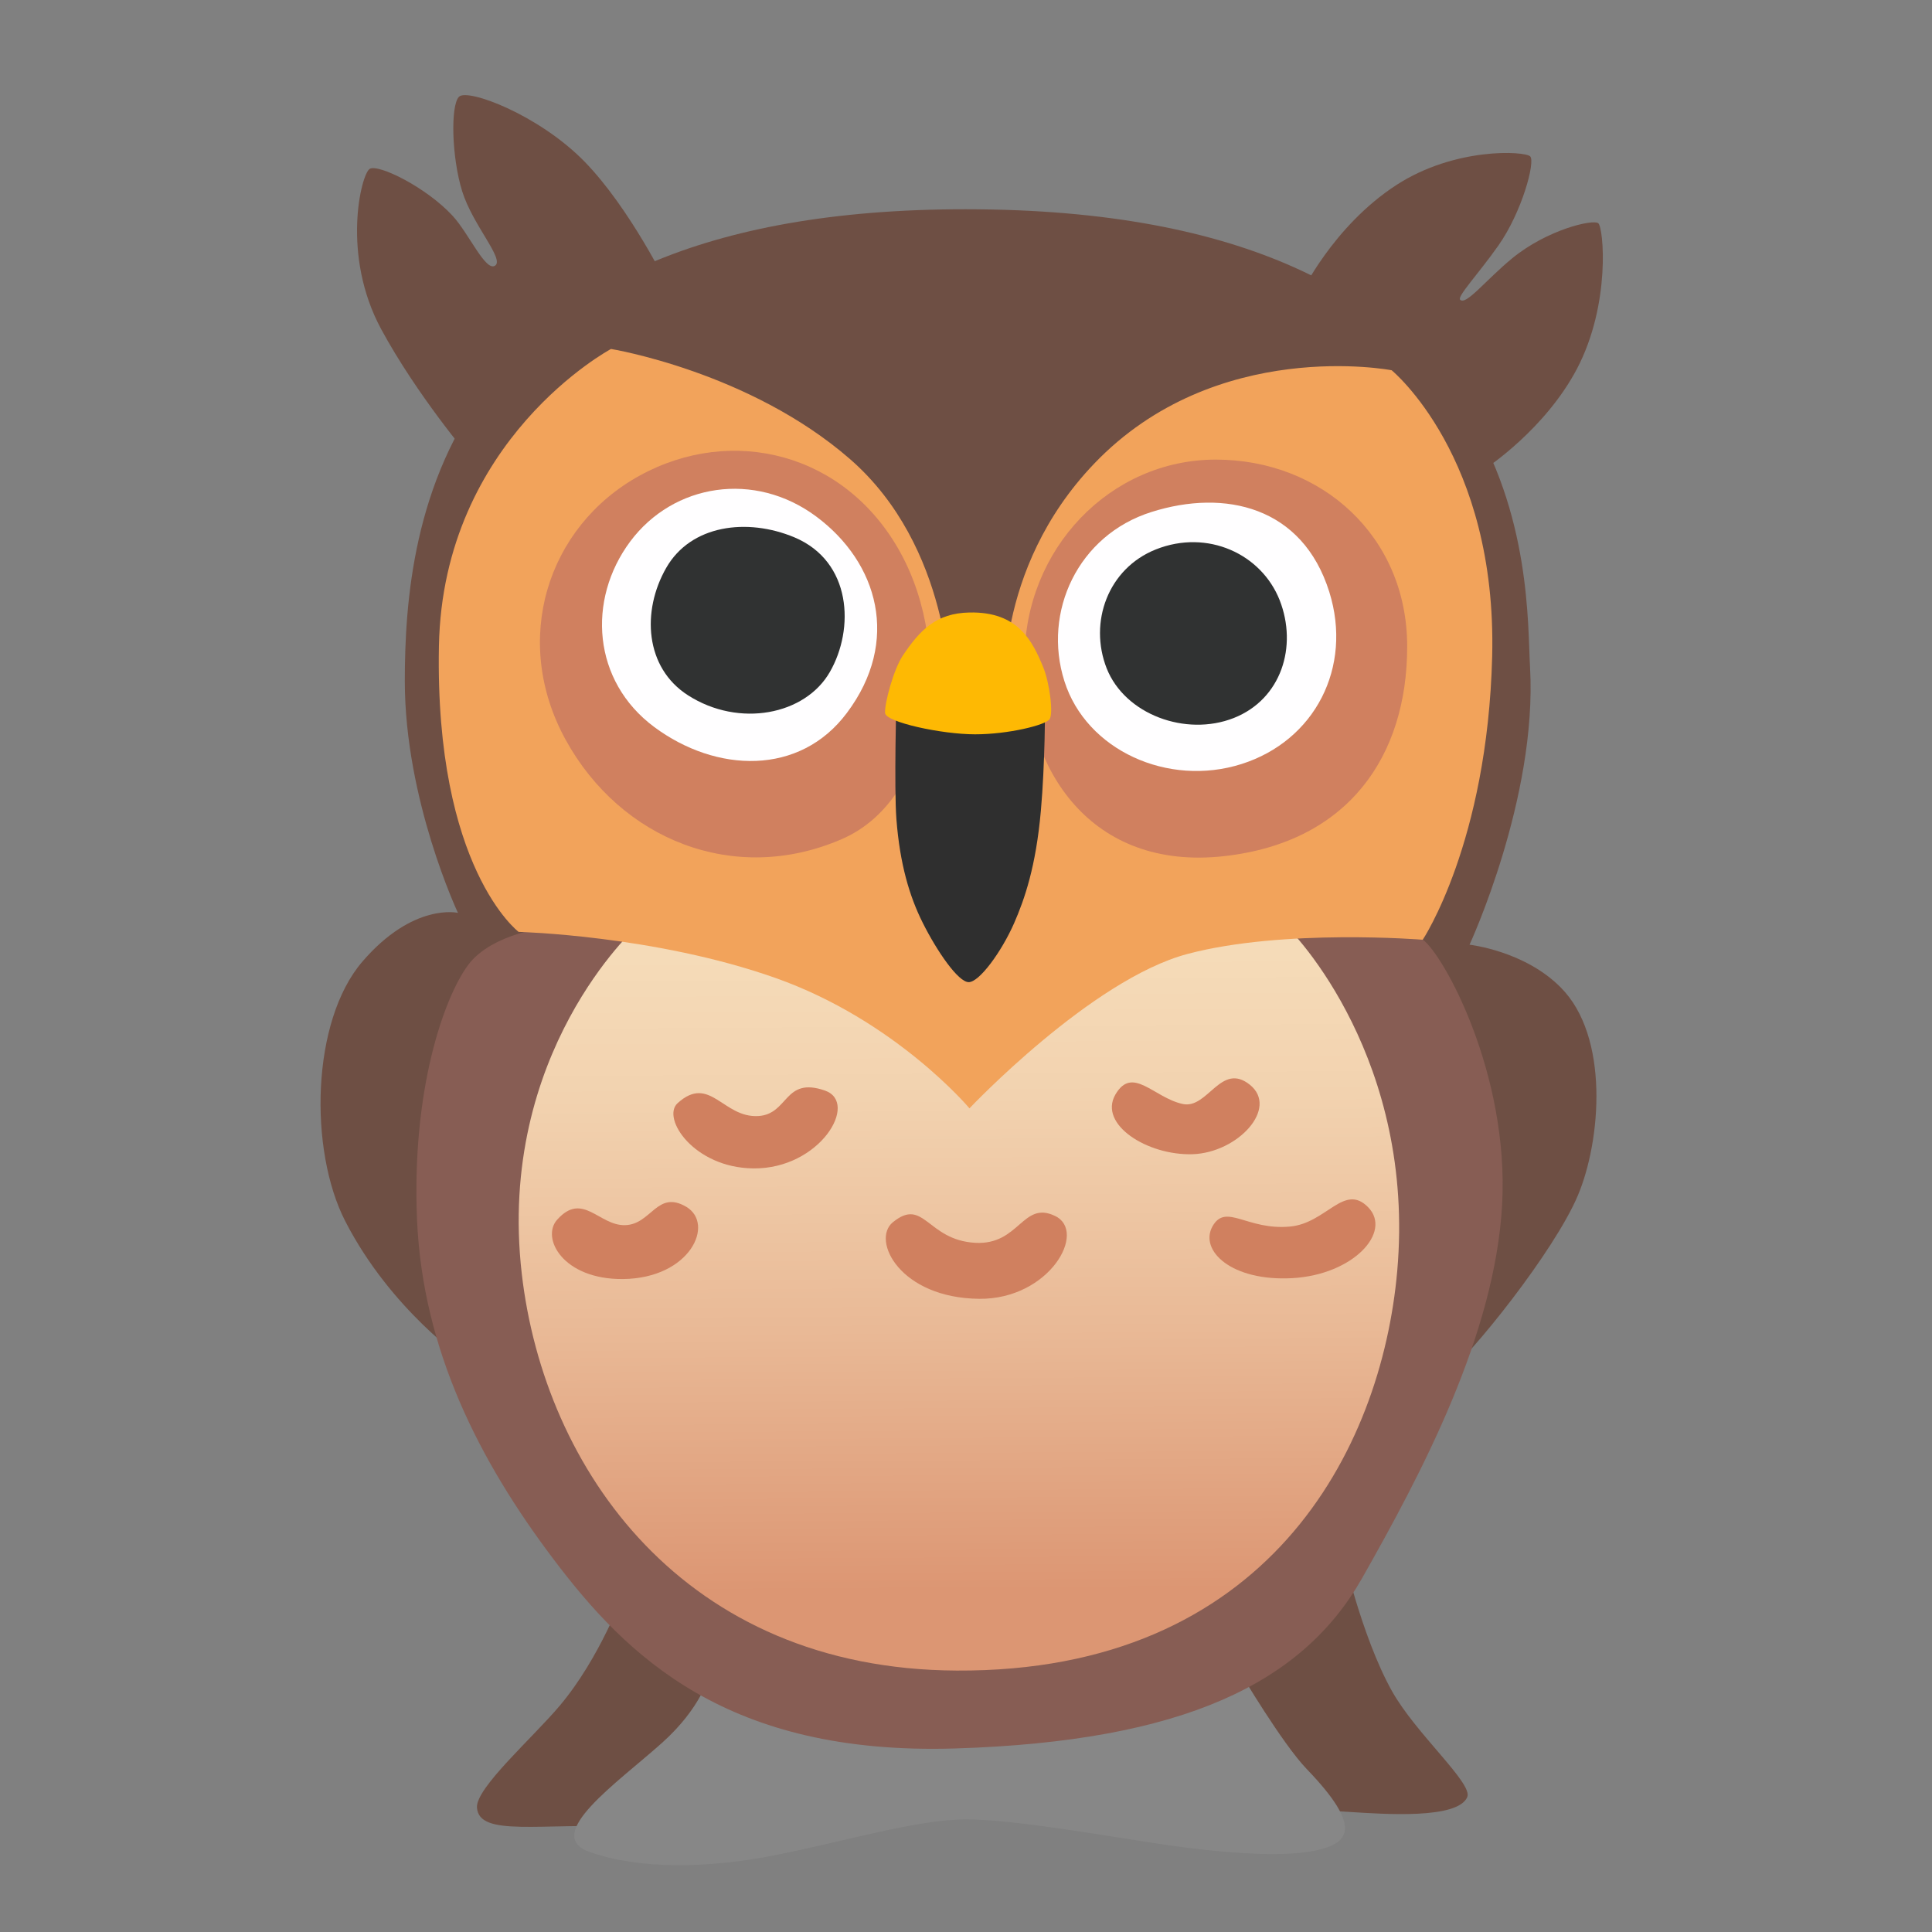
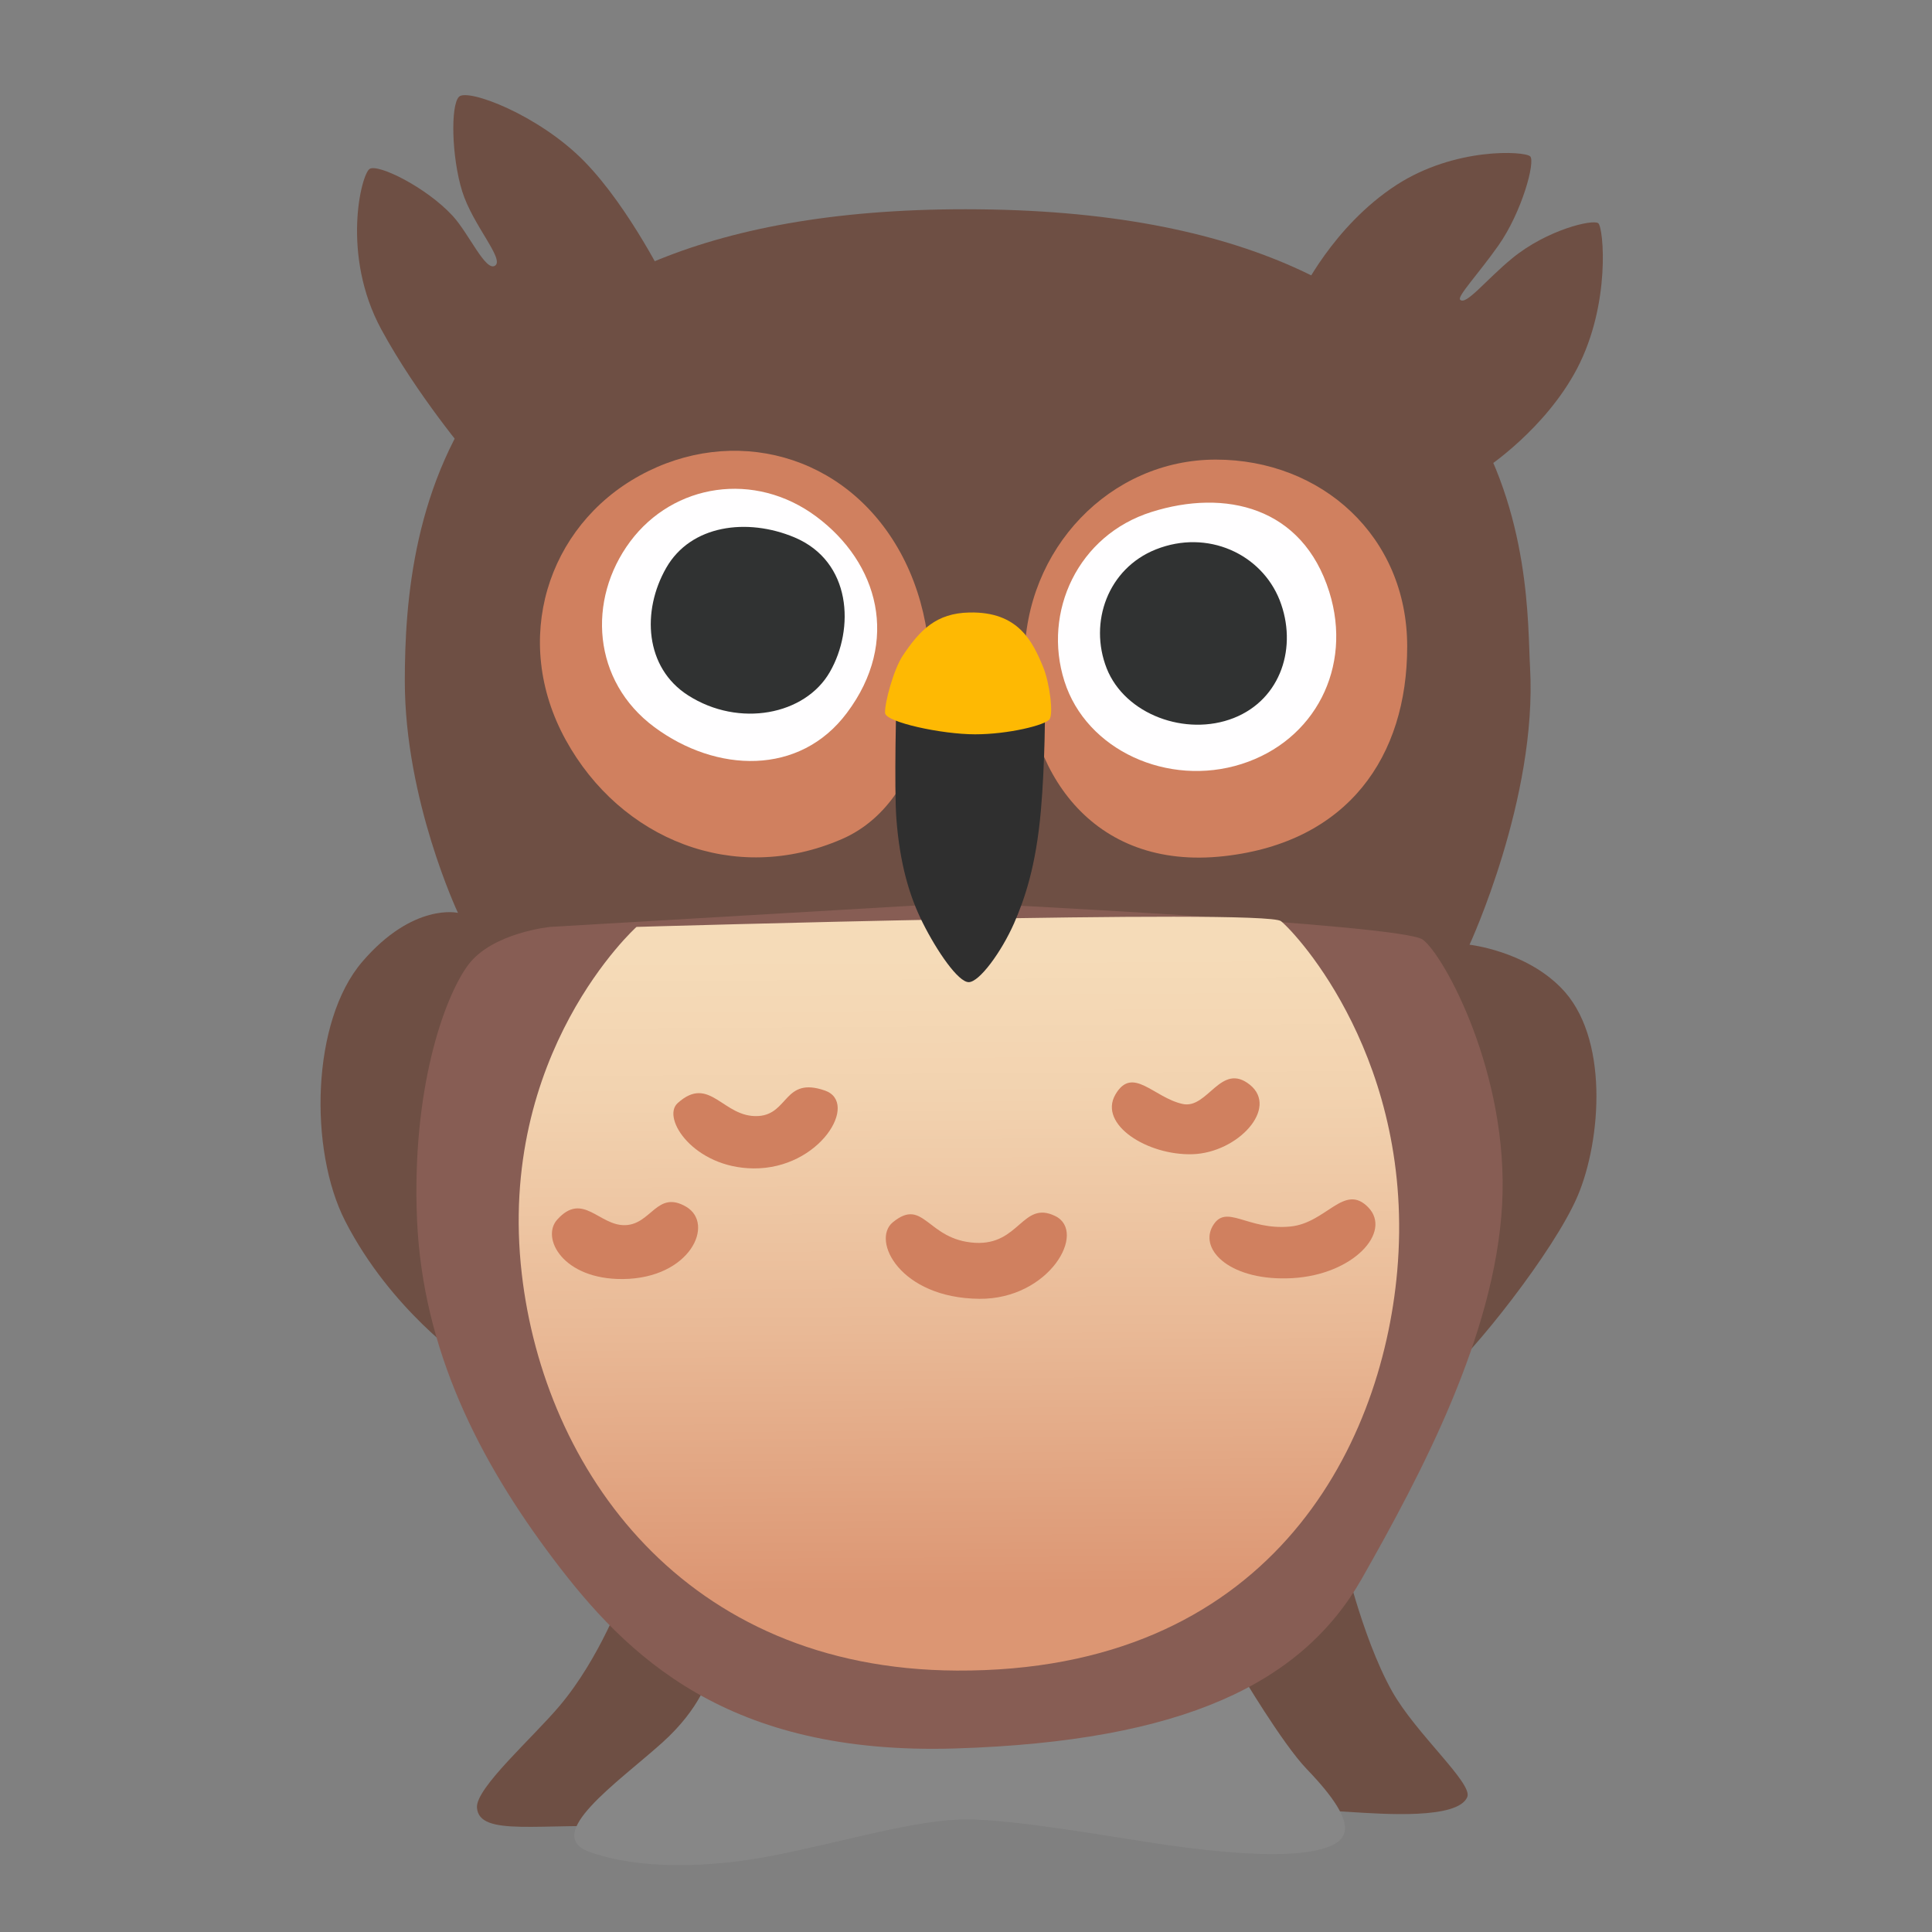
<svg xmlns="http://www.w3.org/2000/svg" enable-background="new 0 0 128 128" viewBox="0 0 128 128">
  <rect x="0" y="0" width="128" height="128" fill="#808080" stroke="none" />
  <linearGradient id="a" x1="63.407" x2="63.716" y1="60.819" y2="110.686" gradientUnits="userSpaceOnUse">
    <stop offset=".05" stop-color="#f5dbb8" />
    <stop offset=".238" stop-color="#f2d2af" />
    <stop offset=".547" stop-color="#e9b996" />
    <stop offset=".894" stop-color="#dc9673" />
  </linearGradient>
  <path fill="#6e4f44" d="m97.36 62.59s4.5-9.71 4.01-18.37c-.32-5.56.92-29.63-35.69-30.34-36.6-.7-38.86 20.74-38.86 31.25 0 7.88 3.52 15.35 3.52 15.35s-2.96-.7-6.34 3.24-3.54 12.47-1.13 17.18c3.03 5.91 8.02 9.29 8.02 9.29l10.42 15.35s-1.55 4.29-4.22 7.46c-1.8 2.14-5.58 5.46-5.49 6.76.14 1.97 4.22.99 10.14 1.27 5.91.28 22.67-2.53 22.67-2.53s22.81 1.41 25.06 1.55 7.11.49 7.74-.99c.39-.91-3.42-4.2-5-7.04-2.04-3.66-3.31-9.43-3.31-9.43s4.65-9.71 6.62-11.26 7.46-8.45 9.01-12.11 2.11-10.56-1.13-13.8c-2.4-2.43-6.04-2.83-6.04-2.83z" />
  <path fill="#6e4f44" d="m86.17 19.51s2.11-4.5 6.34-7.25c3.9-2.53 8.52-2.25 8.87-1.9s-.54 3.68-2.11 5.91c-1.34 1.9-2.75 3.38-2.53 3.59.39.39 1.72-1.33 3.45-2.75 2.32-1.9 5.35-2.6 5.7-2.32s.84 5.35-1.41 9.64c-2.11 4.01-5.98 6.55-5.98 6.55l-5.42-7.32z" />
  <path fill="#6e4f44" d="m44.28 19.01s-2.53-5.21-5.56-8.31-7.74-4.86-8.31-4.29-.49 4.01.21 6.26 2.82 4.5 2.18 4.93c-.63.42-1.73-2.13-2.82-3.31-1.76-1.9-4.93-3.45-5.49-3.1s-1.9 5.7.77 10.63c2.37 4.37 5.84 8.45 5.84 8.45l8.17-7.81z" />
  <path fill="#878787" d="m46.96 111.06s-.5 2.08-3.1 4.41c-2.96 2.65-7.98 6.1-4.79 7.23s7.7 1.13 12.39.19 9.29-2.35 12.58-2.35c3.28 0 9.95 1.22 13.23 1.69s7.47.88 9.85.38c2.21-.47 3.26-1.45-.54-5.4-1.63-1.69-4.43-6.43-4.43-6.43l-18.96 3.1z" />
  <path fill="#875d54" d="m36.45 61.41s-3.85.38-5.44 2.53-3.75 8.26-3.38 16.89c.38 8.63 4.13 15.96 9.01 22.43 4.88 6.48 11.54 13.05 26.65 12.58s22.99-4.32 26.94-11.26c3.94-6.95 8.82-16.14 9.29-24.78.47-8.63-3.85-16.52-5.26-17.55s-30.5-2.44-30.5-2.44z" />
  <path fill="url(#a)" d="m42.17 61.41s-9.29 8.35-7.6 22.99c1.49 12.92 10.7 26.19 28.81 26.28 20.56.11 28.14-14.57 29.19-26.47 1.22-13.89-6.66-22.34-7.7-23.18-1.03-.84-42.7.38-42.7.38z" />
-   <path fill="#f2a35b" d="m64.23 73.43s8.07-8.54 14.45-10.23 15.58-.94 15.58-.94 4.29-6.43 4.6-18.77c.33-13.25-6.66-18.96-6.66-18.96s-11.64-2.25-19.71 6.19c-6.76 7.07-5.91 15.58-5.91 15.58l-3.64-.61s.05-9.46-6.62-15.27-15.84-7.3-15.84-7.3-11.14 5.95-11.4 19.69c-.28 14.73 5.28 18.93 5.28 18.93s9.03.23 17.01 3.05 12.86 8.64 12.86 8.64z" />
  <g fill="#d0805f">
    <path d="m93.23 42.83c0 7.3-3.93 12.97-12.11 13.89-8.86 1-13.24-5.75-13.24-13.05s5.67-13.22 12.67-13.22 12.68 5.08 12.68 12.38z" />
    <path d="m59.65 36.6c3.63 6.6 2.18 16.37-3.87 18.99-7.13 3.1-14.67.03-18.3-6.57s-1.23-14.14 4.9-17.51 13.64-1.51 17.27 5.09z" />
    <path d="m78.35 73.14c1.67.37 2.53-2.82 4.46-1.27 1.92 1.55-.8 4.5-3.8 4.6-3 .09-6.24-1.97-5.12-3.94 1.13-1.97 2.54.19 4.46.61z" />
    <path d="m85.49 81.26c2.39-.23 3.57-2.91 5.16-1.27s-.99 4.46-5.02 4.69c-4.04.23-6.19-1.83-5.3-3.43.89-1.58 2.29.29 5.16.01z" />
    <path d="m64.6 82.34c2.95.17 3.14-2.82 5.3-1.78 2.16 1.03-.37 5.53-5.02 5.49-5.26-.05-7.17-3.88-5.73-5.07 2.07-1.69 2.26 1.17 5.45 1.36z" />
    <path d="m50.24 73.94c2.02-.12 1.69-2.63 4.41-1.69 2.3.8-.33 5.21-4.74 5.16-3.94-.04-6.1-3.33-5.02-4.32 2.14-1.94 3.01.99 5.35.85z" />
    <path d="m41.42 81.17c1.74-.05 2.11-2.35 4.04-1.22 1.92 1.13.28 4.74-4.18 4.79-3.99.04-5.46-2.73-4.36-3.94 1.69-1.88 2.77.42 4.5.37z" />
  </g>
  <path fill="#fffeff" d="m70.52 45.13c1.45 4.58 6.87 7.03 11.73 5.49s7.38-6.41 5.82-11.4c-1.77-5.66-6.91-6.84-11.78-5.3-4.87 1.53-7.23 6.62-5.77 11.21z" />
  <path fill="#fffeff" d="m41.75 35.88c-2.87 3.86-2.5 9.25 1.6 12.29s9.63 3.25 12.76-.94c3.56-4.75 2.07-9.95-2.02-13s-9.47-2.2-12.34 1.65z" />
  <path fill="#303232" d="m84.78 39.76c1.2 3.06.12 6.56-3.04 7.81-3.17 1.25-7.21-.23-8.42-3.29-1.2-3.06.09-6.62 3.26-7.88 3.42-1.36 6.99.3 8.2 3.36z" />
  <path fill="#303232" d="m54.98 44.52c-1.63 2.85-6.01 3.71-9.39 1.55-2.87-1.83-3.09-5.59-1.45-8.45 1.63-2.85 5.36-3.33 8.49-2.02 3.81 1.6 3.99 6.07 2.35 8.92z" />
  <path fill="#2f2f2f" d="m59.39 46.11s-.16 6.1 0 8.17c.23 2.96.86 5.09 1.74 6.85.94 1.88 2.35 3.94 3.05 3.94s2.16-1.99 3-3.89c.7-1.6 1.45-3.75 1.78-7.46.28-3.15.28-6.95.28-6.95z" />
  <path fill="#feb903" d="m64.23 40.58c3.24-.07 4.18 1.92 4.88 3.61.42 1.01.7 3.1.42 3.47-.28.38-2.72.99-4.93.99s-5.91-.8-5.96-1.41.56-2.89 1.17-3.8c1.13-1.69 2.21-2.82 4.42-2.86z" />
</svg>